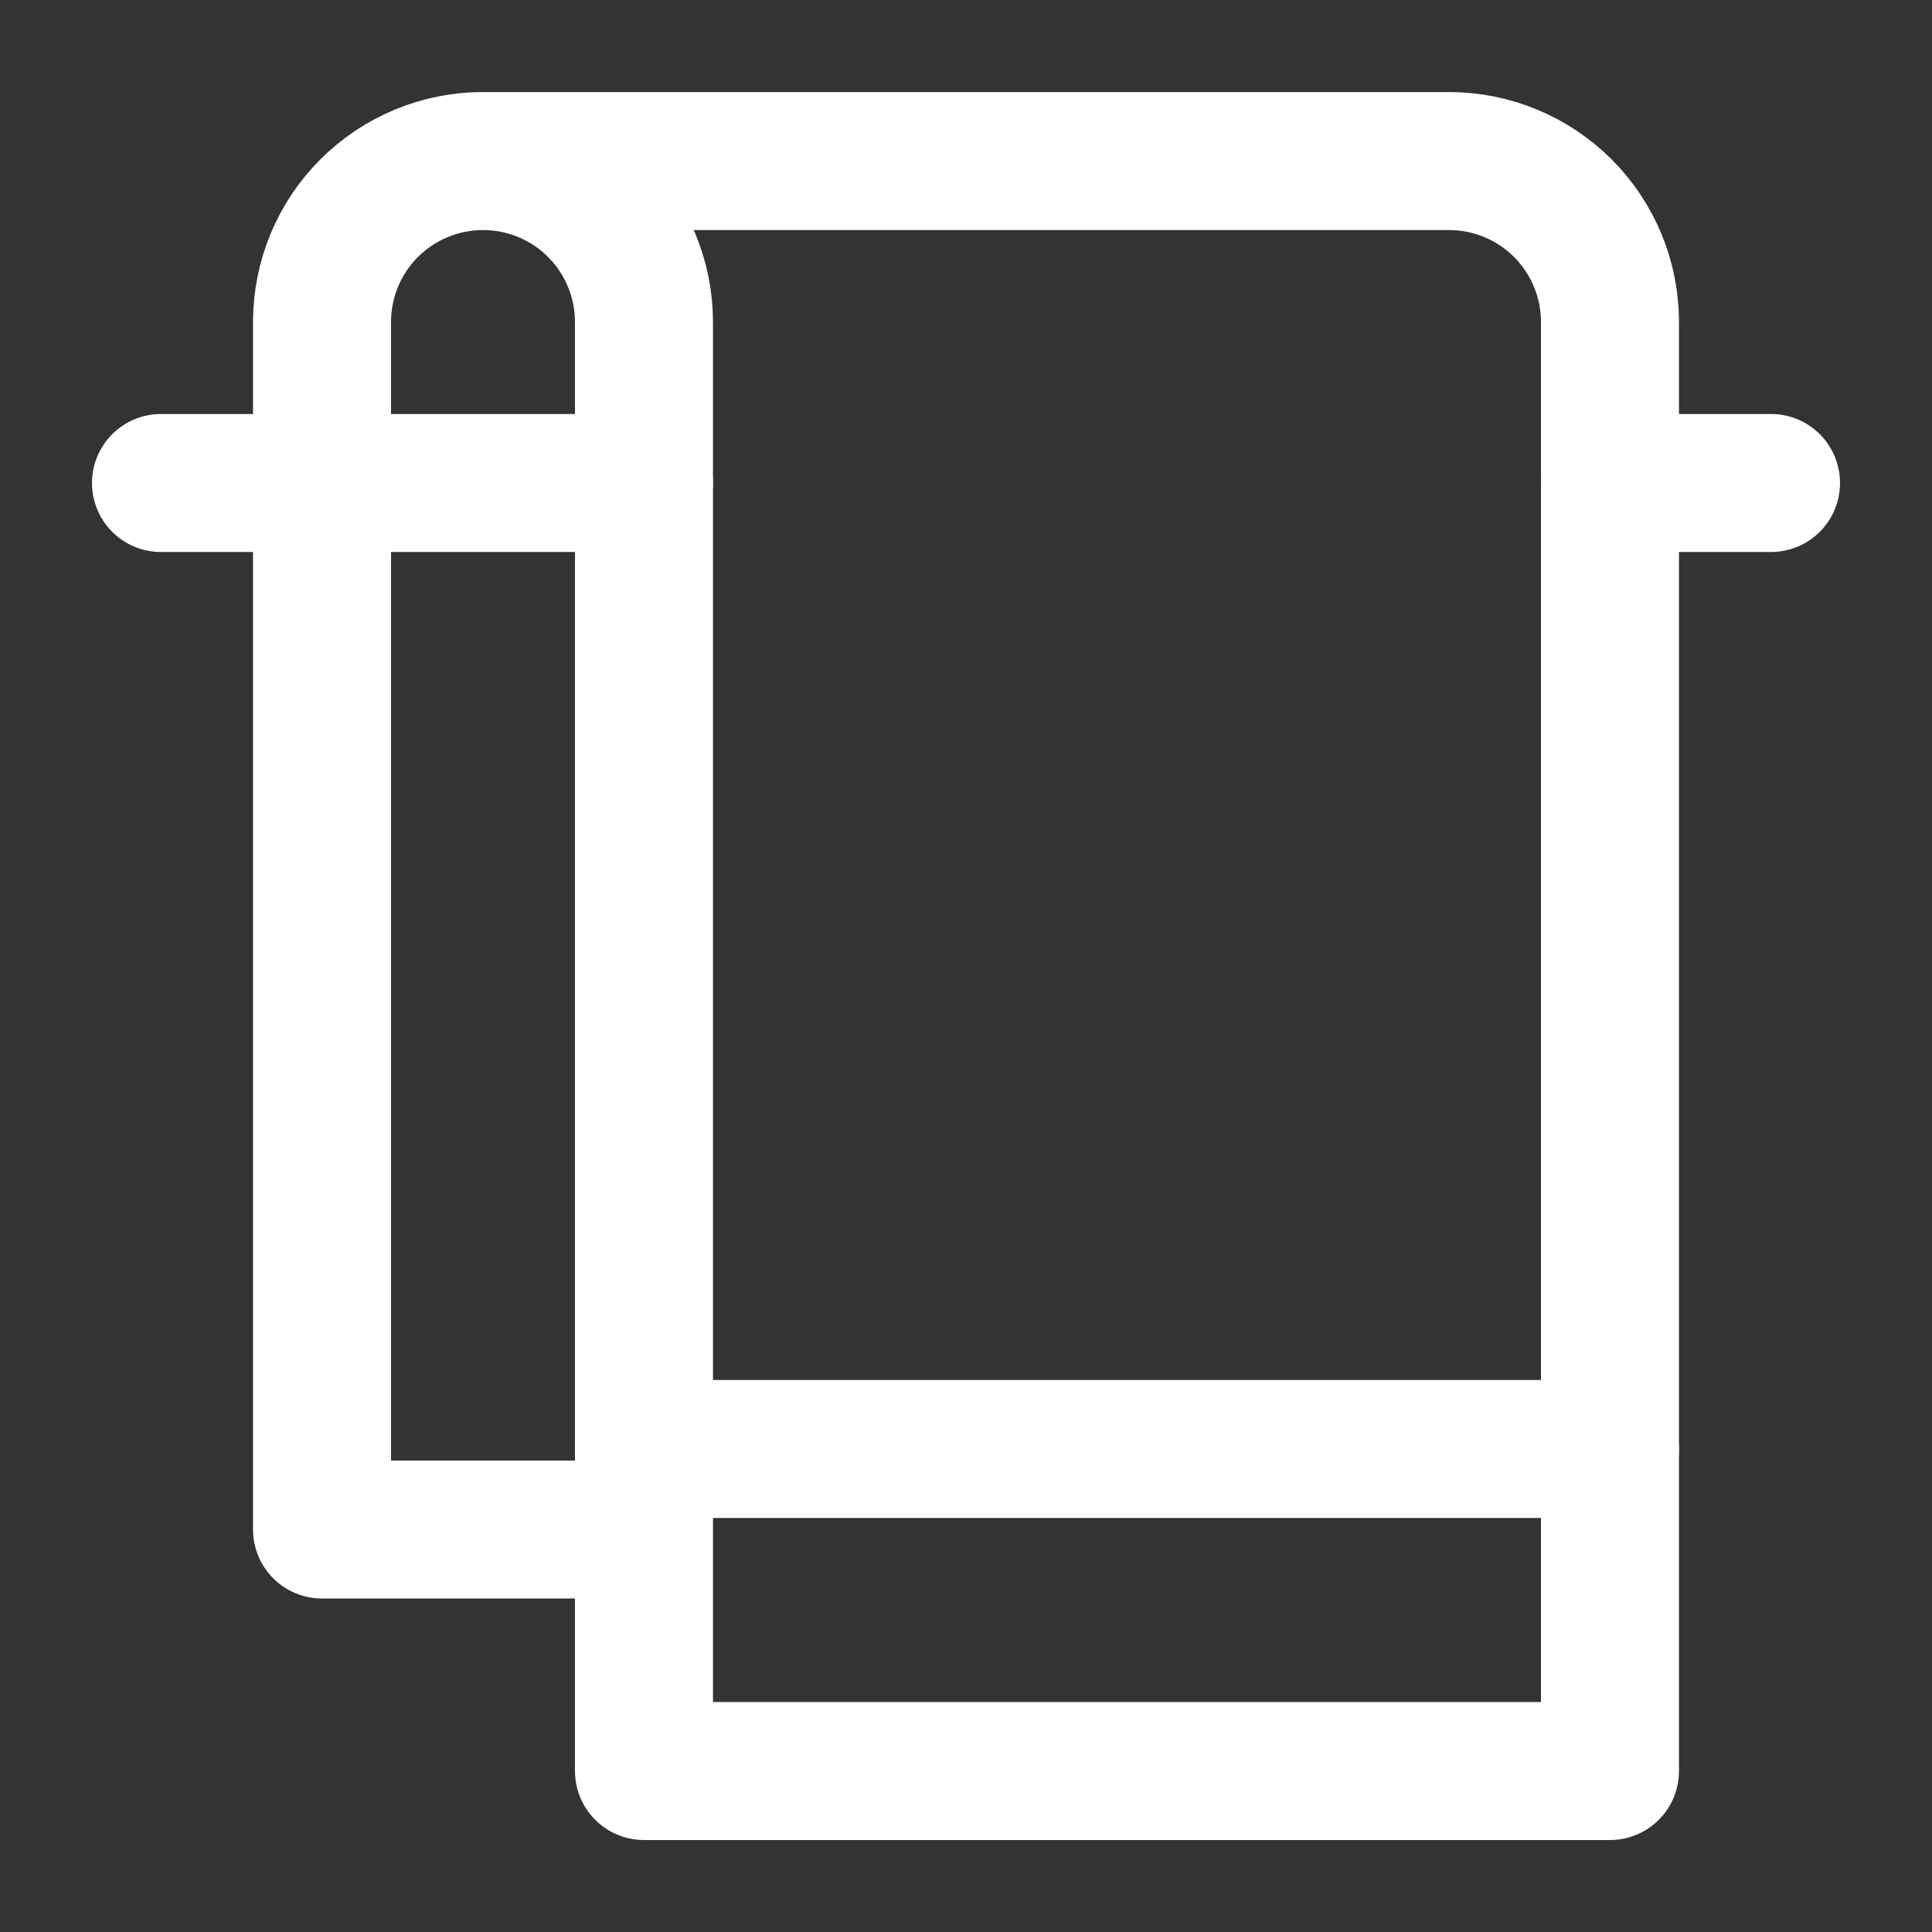
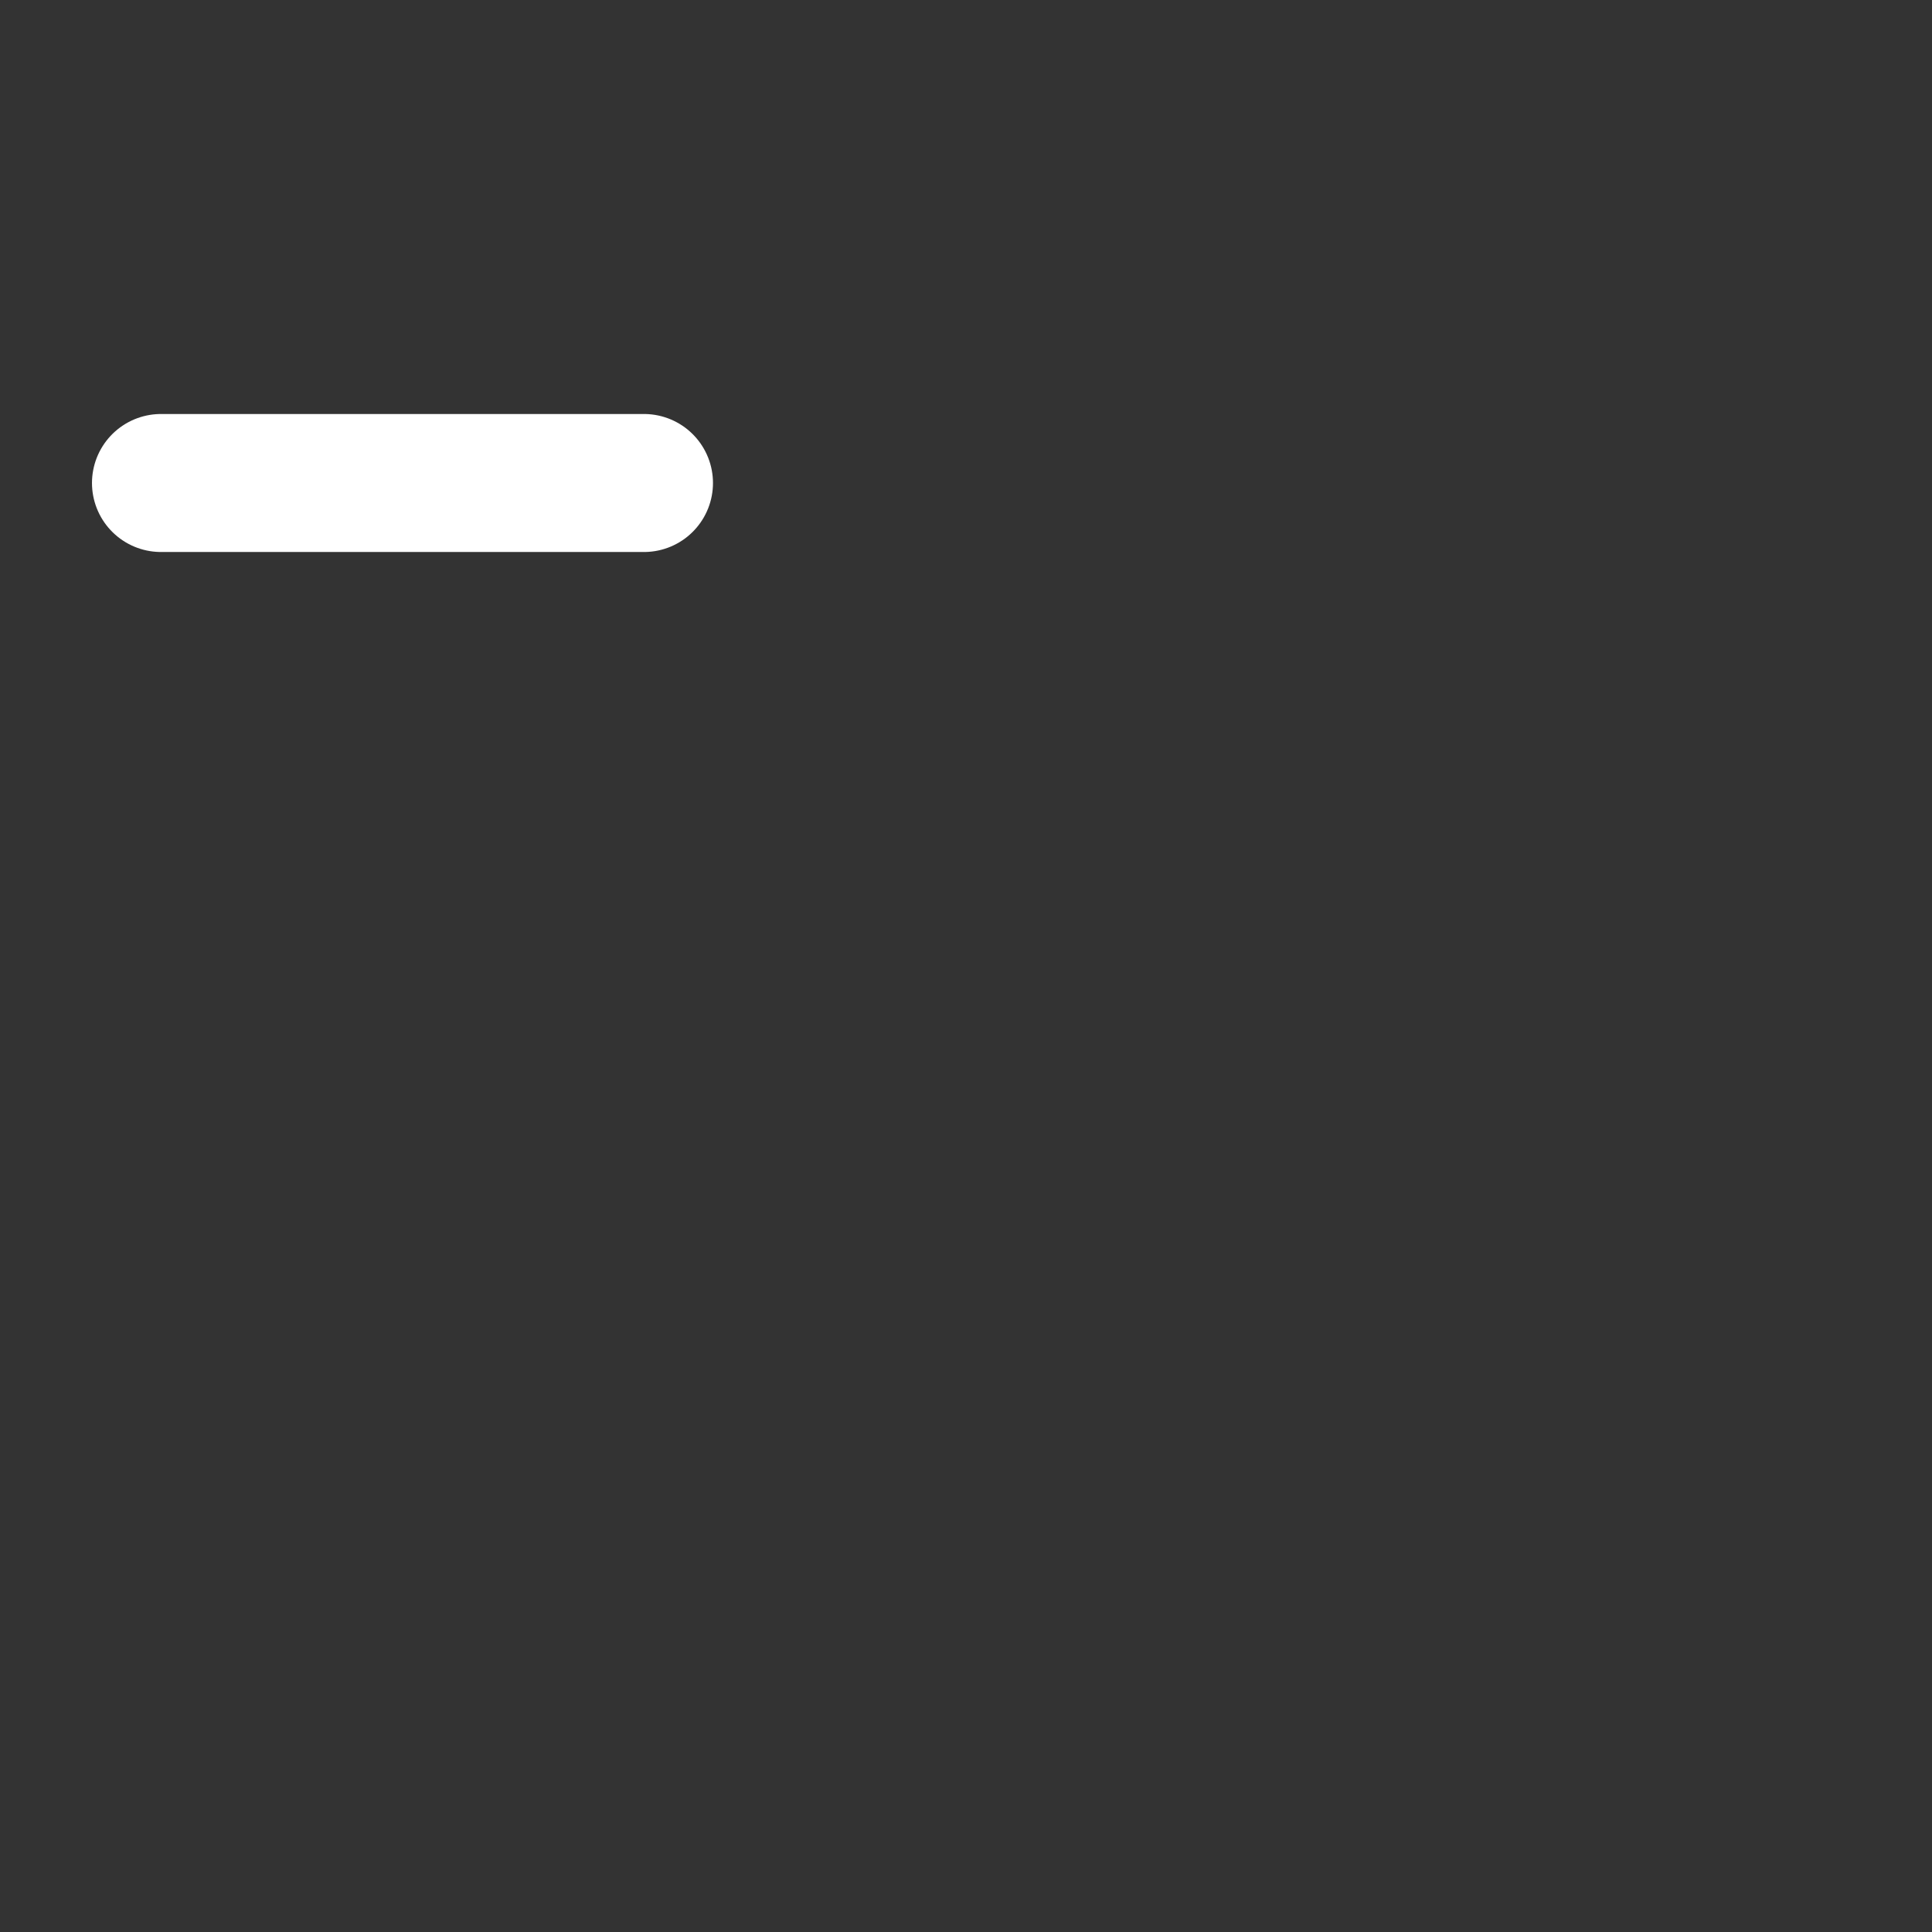
<svg xmlns="http://www.w3.org/2000/svg" width="28" height="28" viewBox="0 0 28 28" fill="none">
  <rect x="0" y="0" width="28" height="28" fill="#333333" stroke="none" />
  <path d="M9.333 7H2.333" stroke="white" stroke-width="2" stroke-linecap="round" stroke-linejoin="round" />
-   <path d="M7 2.334H21C21.619 2.334 22.212 2.58 22.65 3.017C23.087 3.455 23.333 4.048 23.333 4.667V25.667H9.333V4.667C9.333 4.048 9.087 3.455 8.65 3.017C8.212 2.58 7.619 2.334 7 2.334ZM7 2.334C6.381 2.334 5.788 2.58 5.35 3.017C4.912 3.455 4.667 4.048 4.667 4.667V22.167H9.333" stroke="white" stroke-width="2" stroke-linecap="round" stroke-linejoin="round" />
-   <path d="M25.667 7H23.333" stroke="white" stroke-width="2" stroke-linecap="round" stroke-linejoin="round" />
-   <path d="M9.333 21H23.333" stroke="white" stroke-width="2" stroke-linecap="round" stroke-linejoin="round" />
</svg>